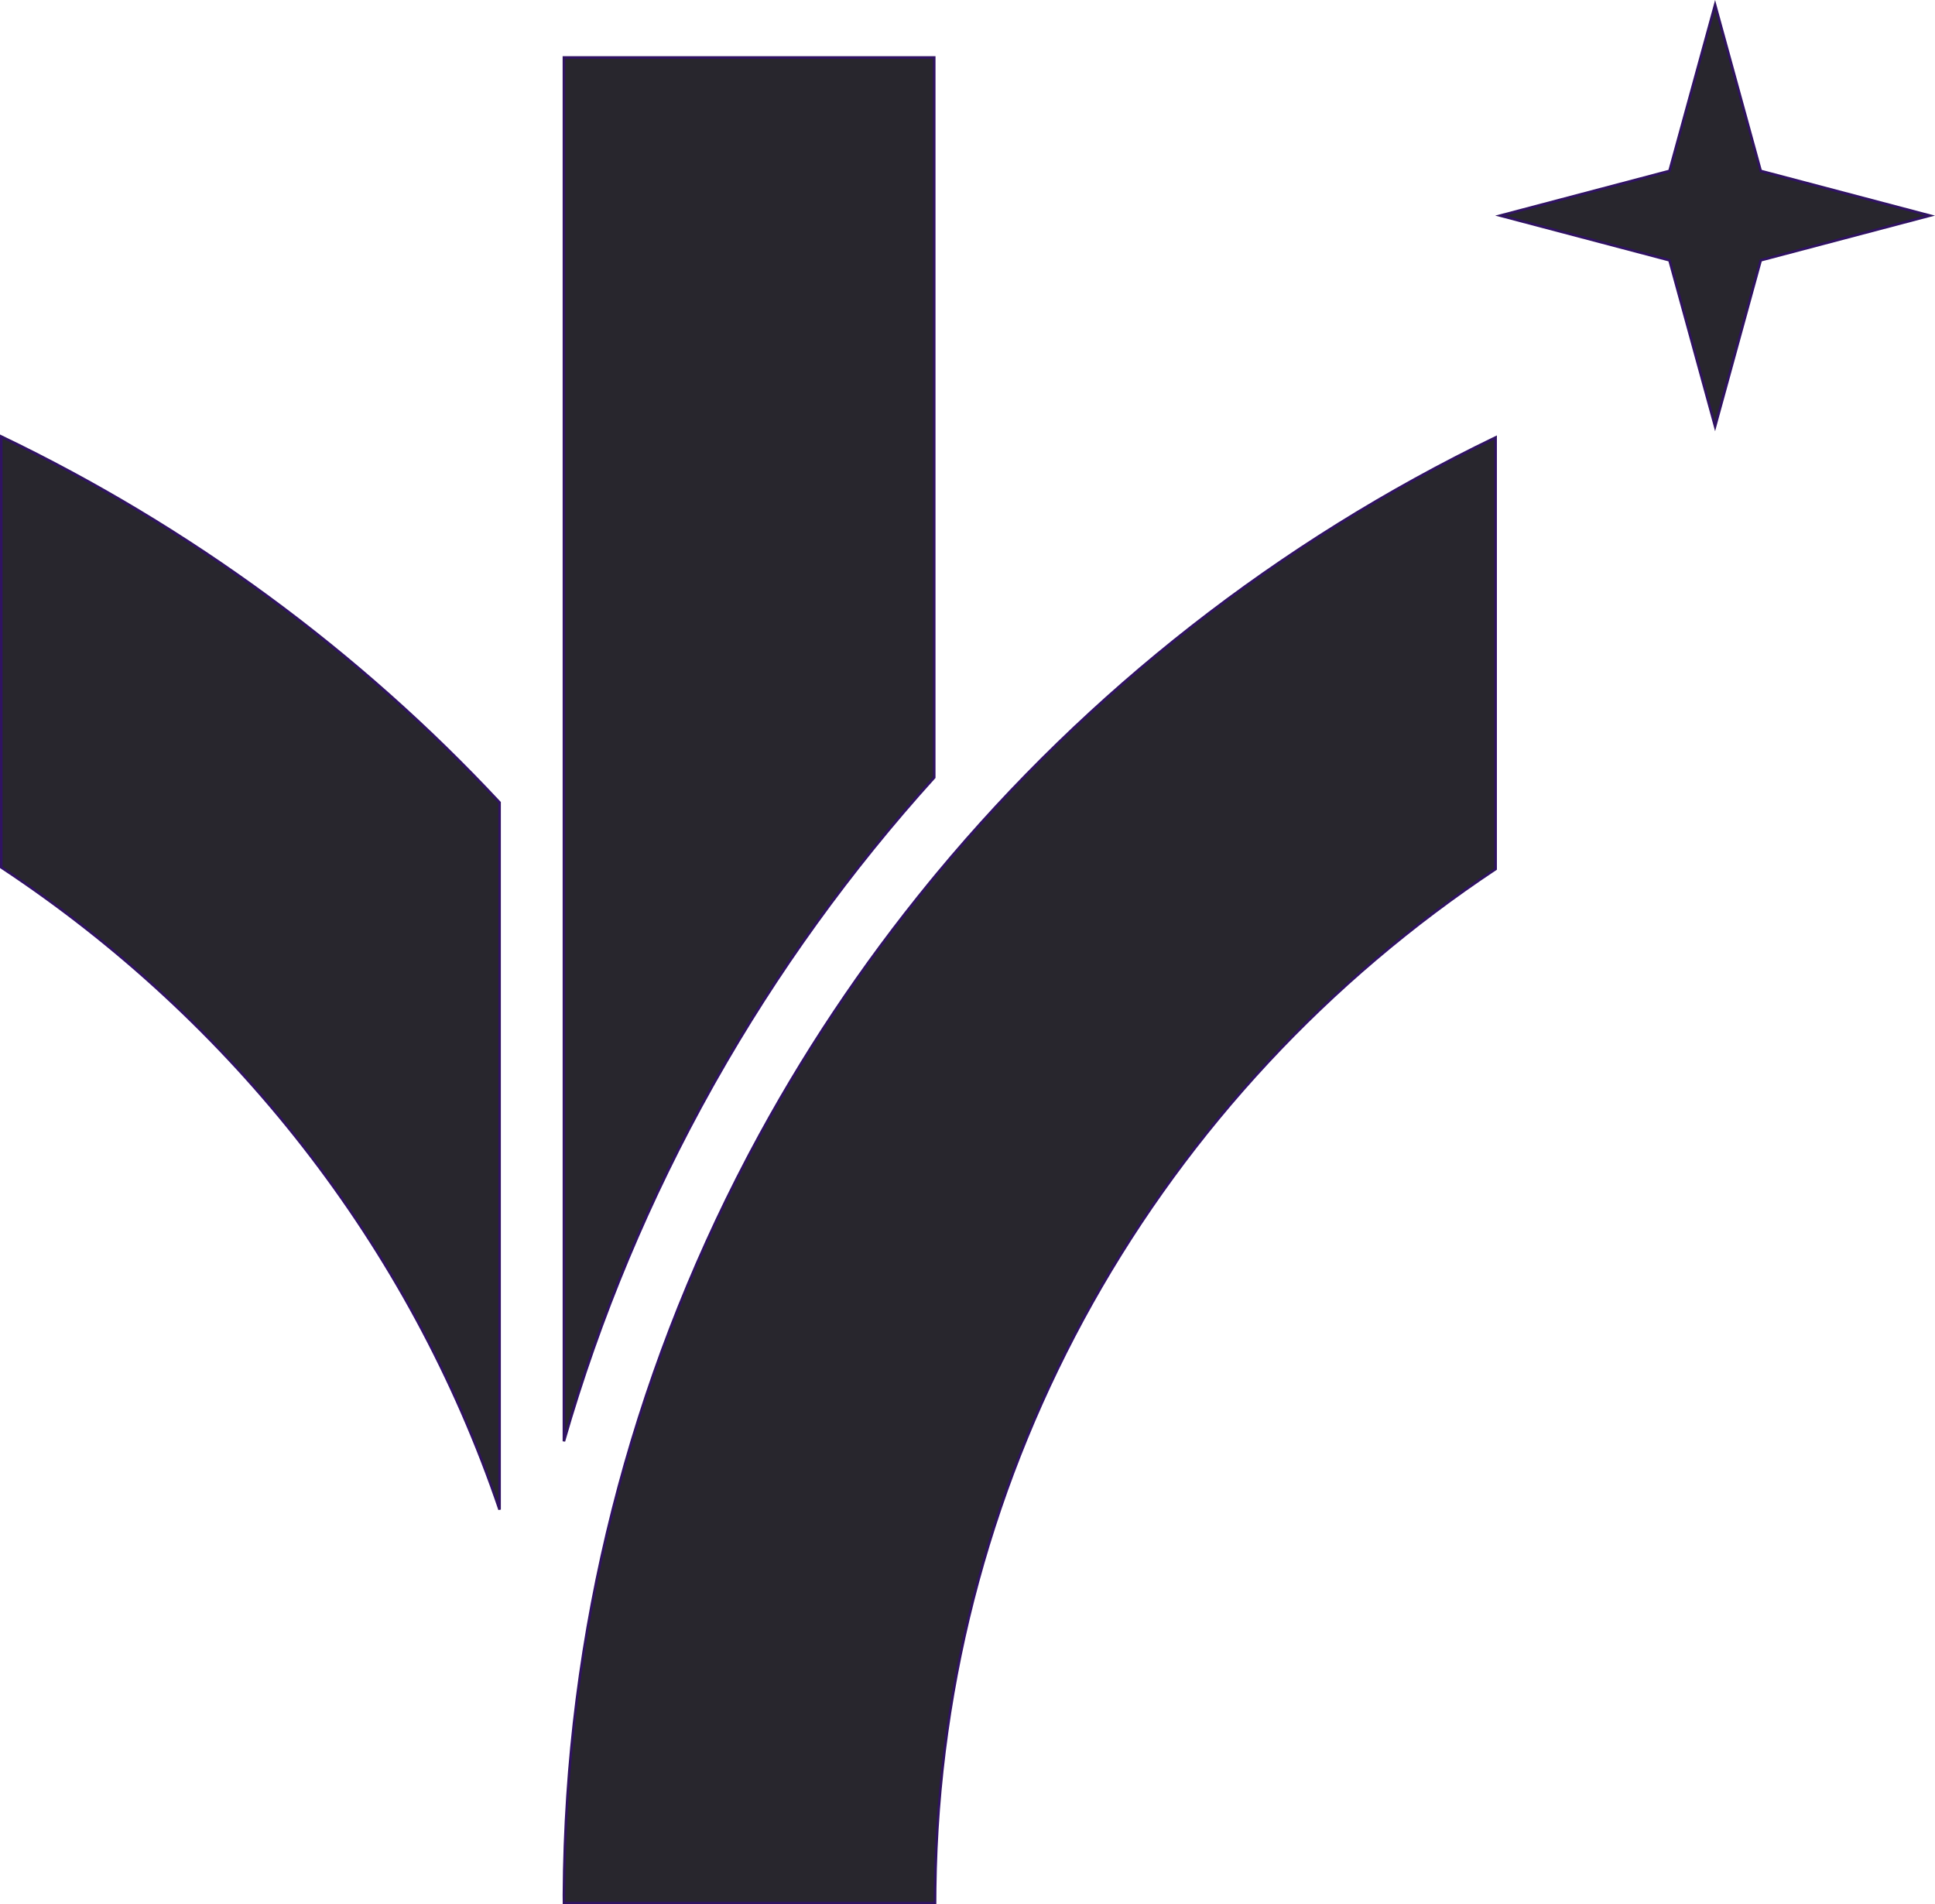
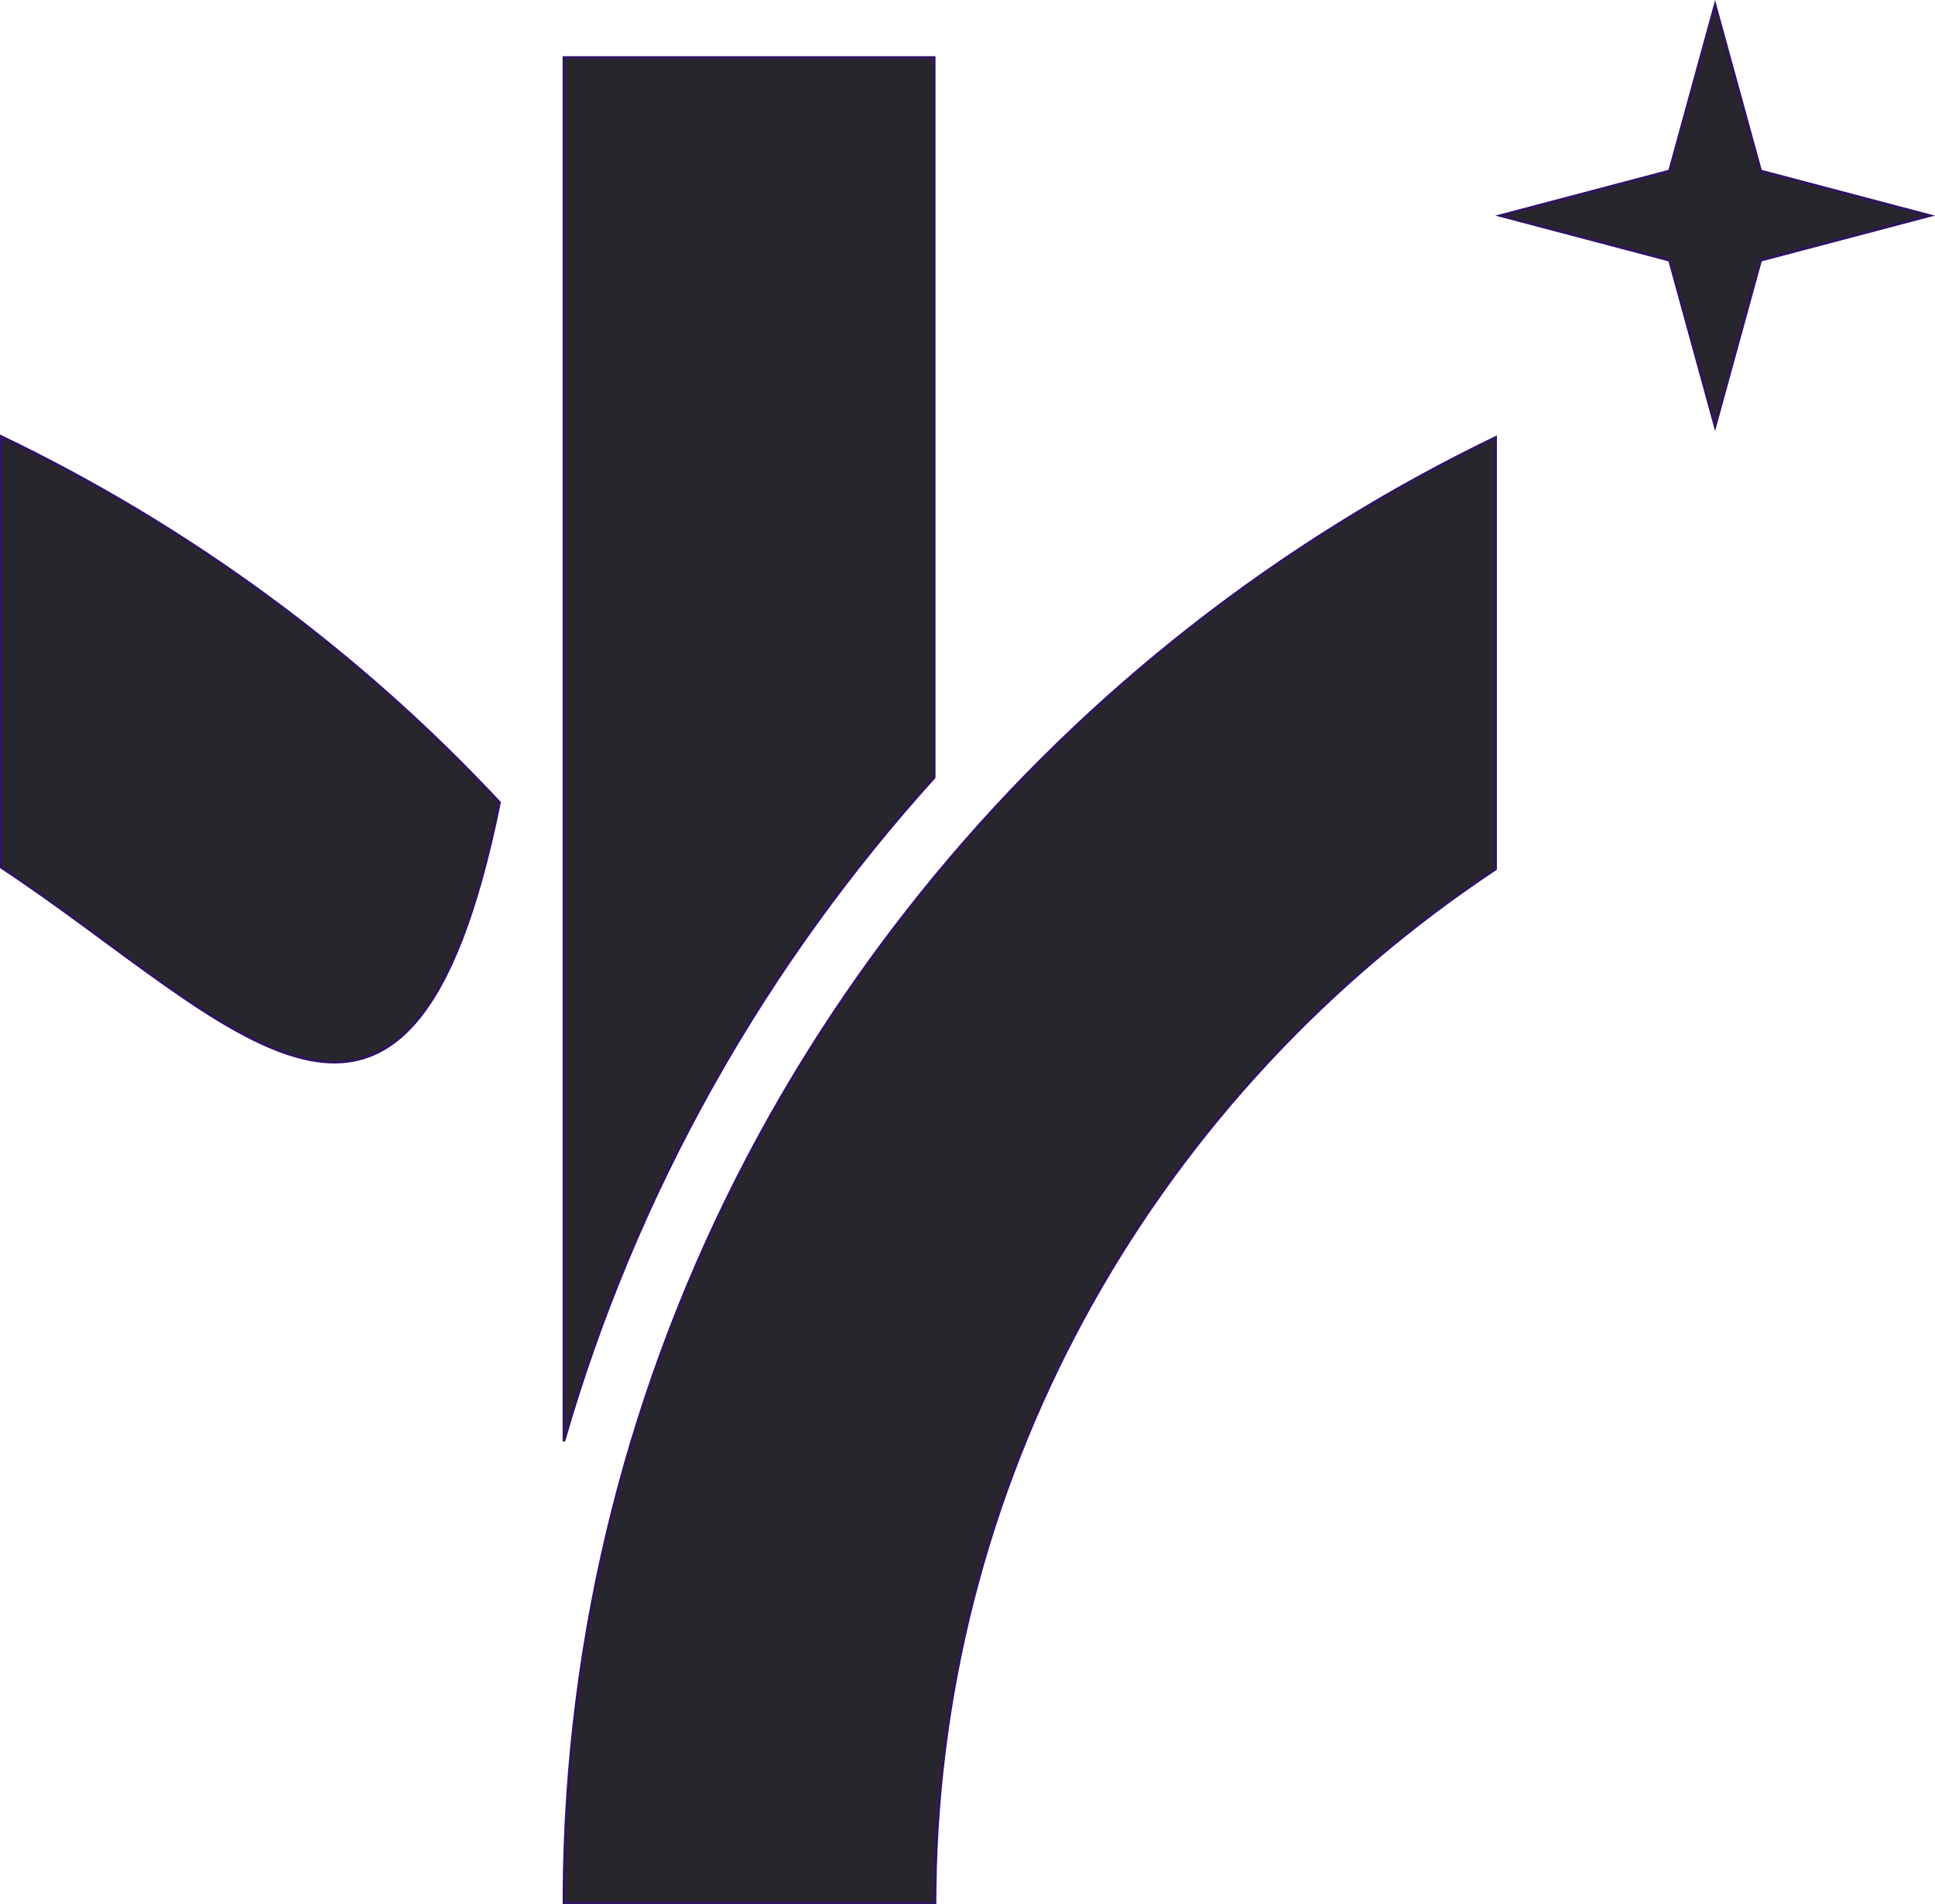
<svg xmlns="http://www.w3.org/2000/svg" width="759" height="747" viewBox="0 0 759 747" fill="none">
-   <path d="M586.653 340.893C455.626 427.9 368.97 574.297 366.821 740.66C366.789 742.601 366.773 744.557 366.771 746.5H221.224C221.223 745.473 221.22 744.448 221.189 743.396C221.748 639.144 247.715 540.815 293.305 454.016L294.386 451.968C314.383 414.208 338.126 378.648 365.087 345.758L367.706 342.583C426.97 271.222 501.603 212.598 586.653 171.583V340.893ZM0.5 171.224C74.635 206.821 140.883 255.74 195.957 314.782V592.166C160.814 488.507 91.213 400.2 0.5 340.237V171.224ZM366.451 22.545V304.973C333.543 341.357 304.658 381.308 280.463 424.151L279.312 426.196C254.864 469.83 235.245 516.459 221.189 565.361V22.545H366.451ZM690.561 66.764L690.637 67.041L690.915 67.114L757.041 84.573L690.915 102.033L690.637 102.107L690.561 102.385L672.742 167.259L654.924 102.385L654.848 102.107L654.569 102.033L588.442 84.573L654.569 67.114L654.848 67.041L654.924 66.764L672.742 1.889L690.561 66.764Z" fill="#110F17" fill-opacity="0.9" stroke="#301362" />
+   <path d="M586.653 340.893C455.626 427.9 368.97 574.297 366.821 740.66C366.789 742.601 366.773 744.557 366.771 746.5H221.224C221.223 745.473 221.22 744.448 221.189 743.396C221.748 639.144 247.715 540.815 293.305 454.016L294.386 451.968C314.383 414.208 338.126 378.648 365.087 345.758L367.706 342.583C426.97 271.222 501.603 212.598 586.653 171.583V340.893ZM0.5 171.224C74.635 206.821 140.883 255.74 195.957 314.782C160.814 488.507 91.213 400.2 0.5 340.237V171.224ZM366.451 22.545V304.973C333.543 341.357 304.658 381.308 280.463 424.151L279.312 426.196C254.864 469.83 235.245 516.459 221.189 565.361V22.545H366.451ZM690.561 66.764L690.637 67.041L690.915 67.114L757.041 84.573L690.915 102.033L690.637 102.107L690.561 102.385L672.742 167.259L654.924 102.385L654.848 102.107L654.569 102.033L588.442 84.573L654.569 67.114L654.848 67.041L654.924 66.764L672.742 1.889L690.561 66.764Z" fill="#110F17" fill-opacity="0.9" stroke="#301362" />
</svg>